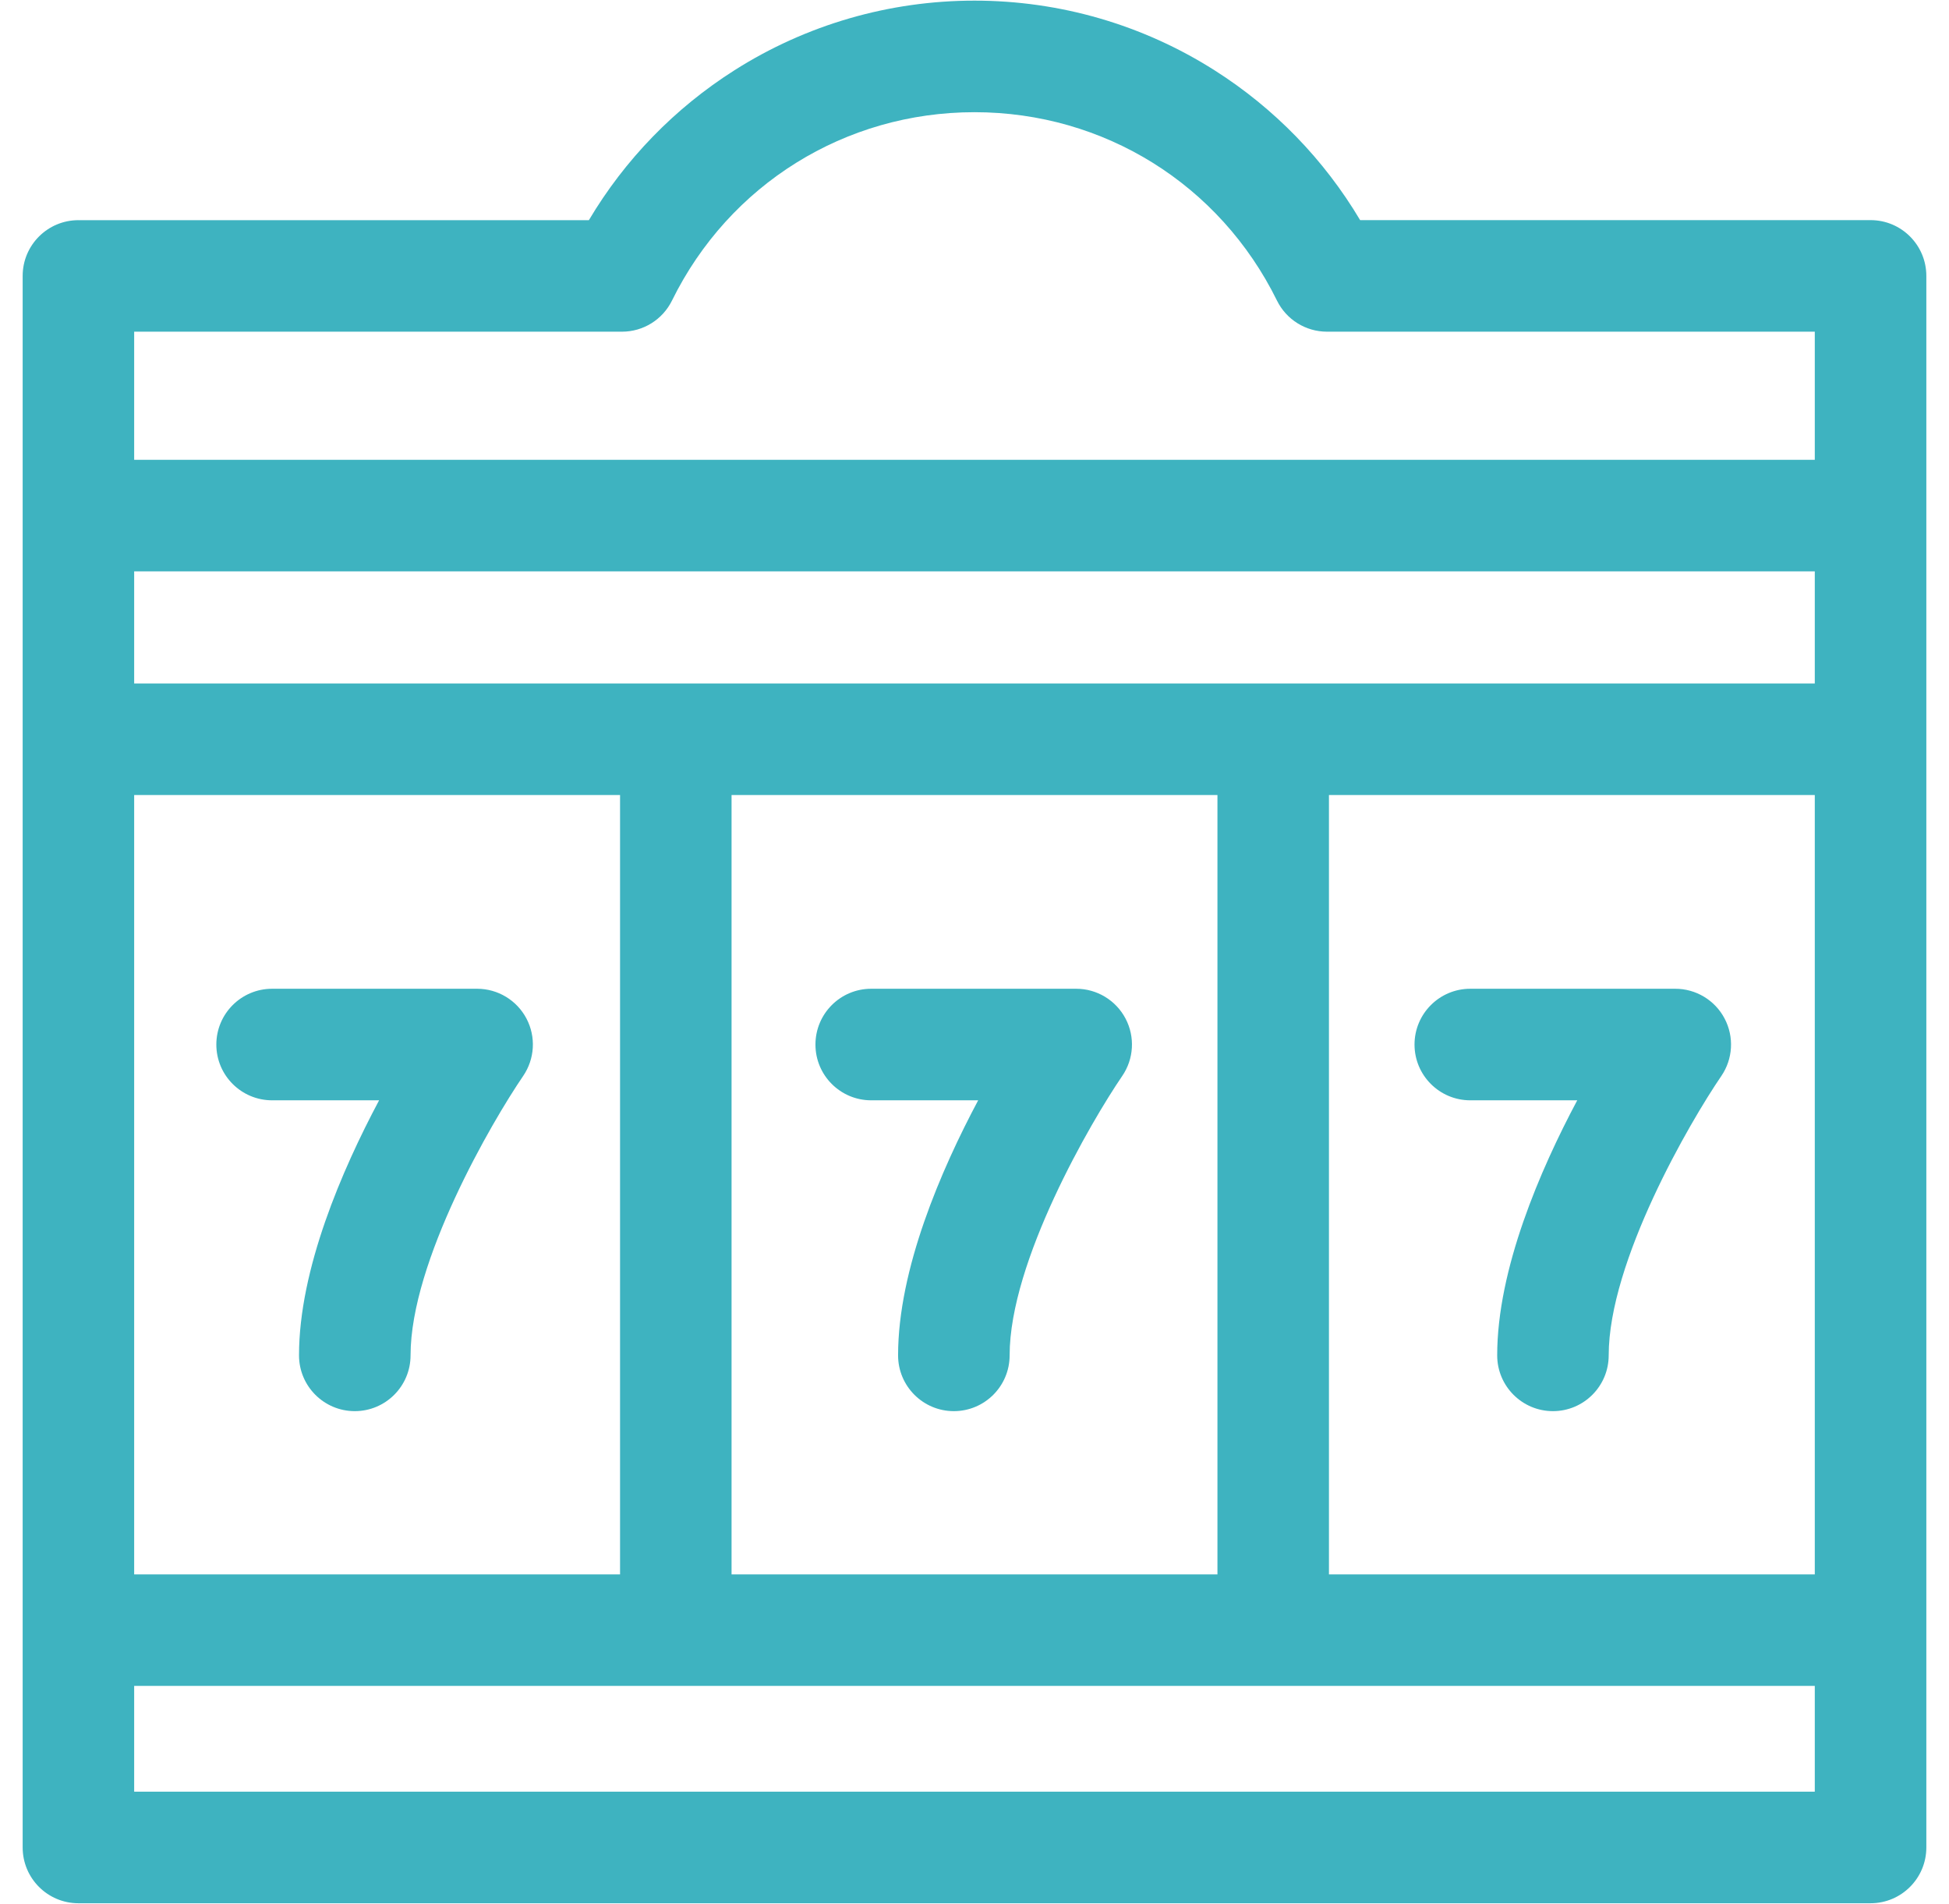
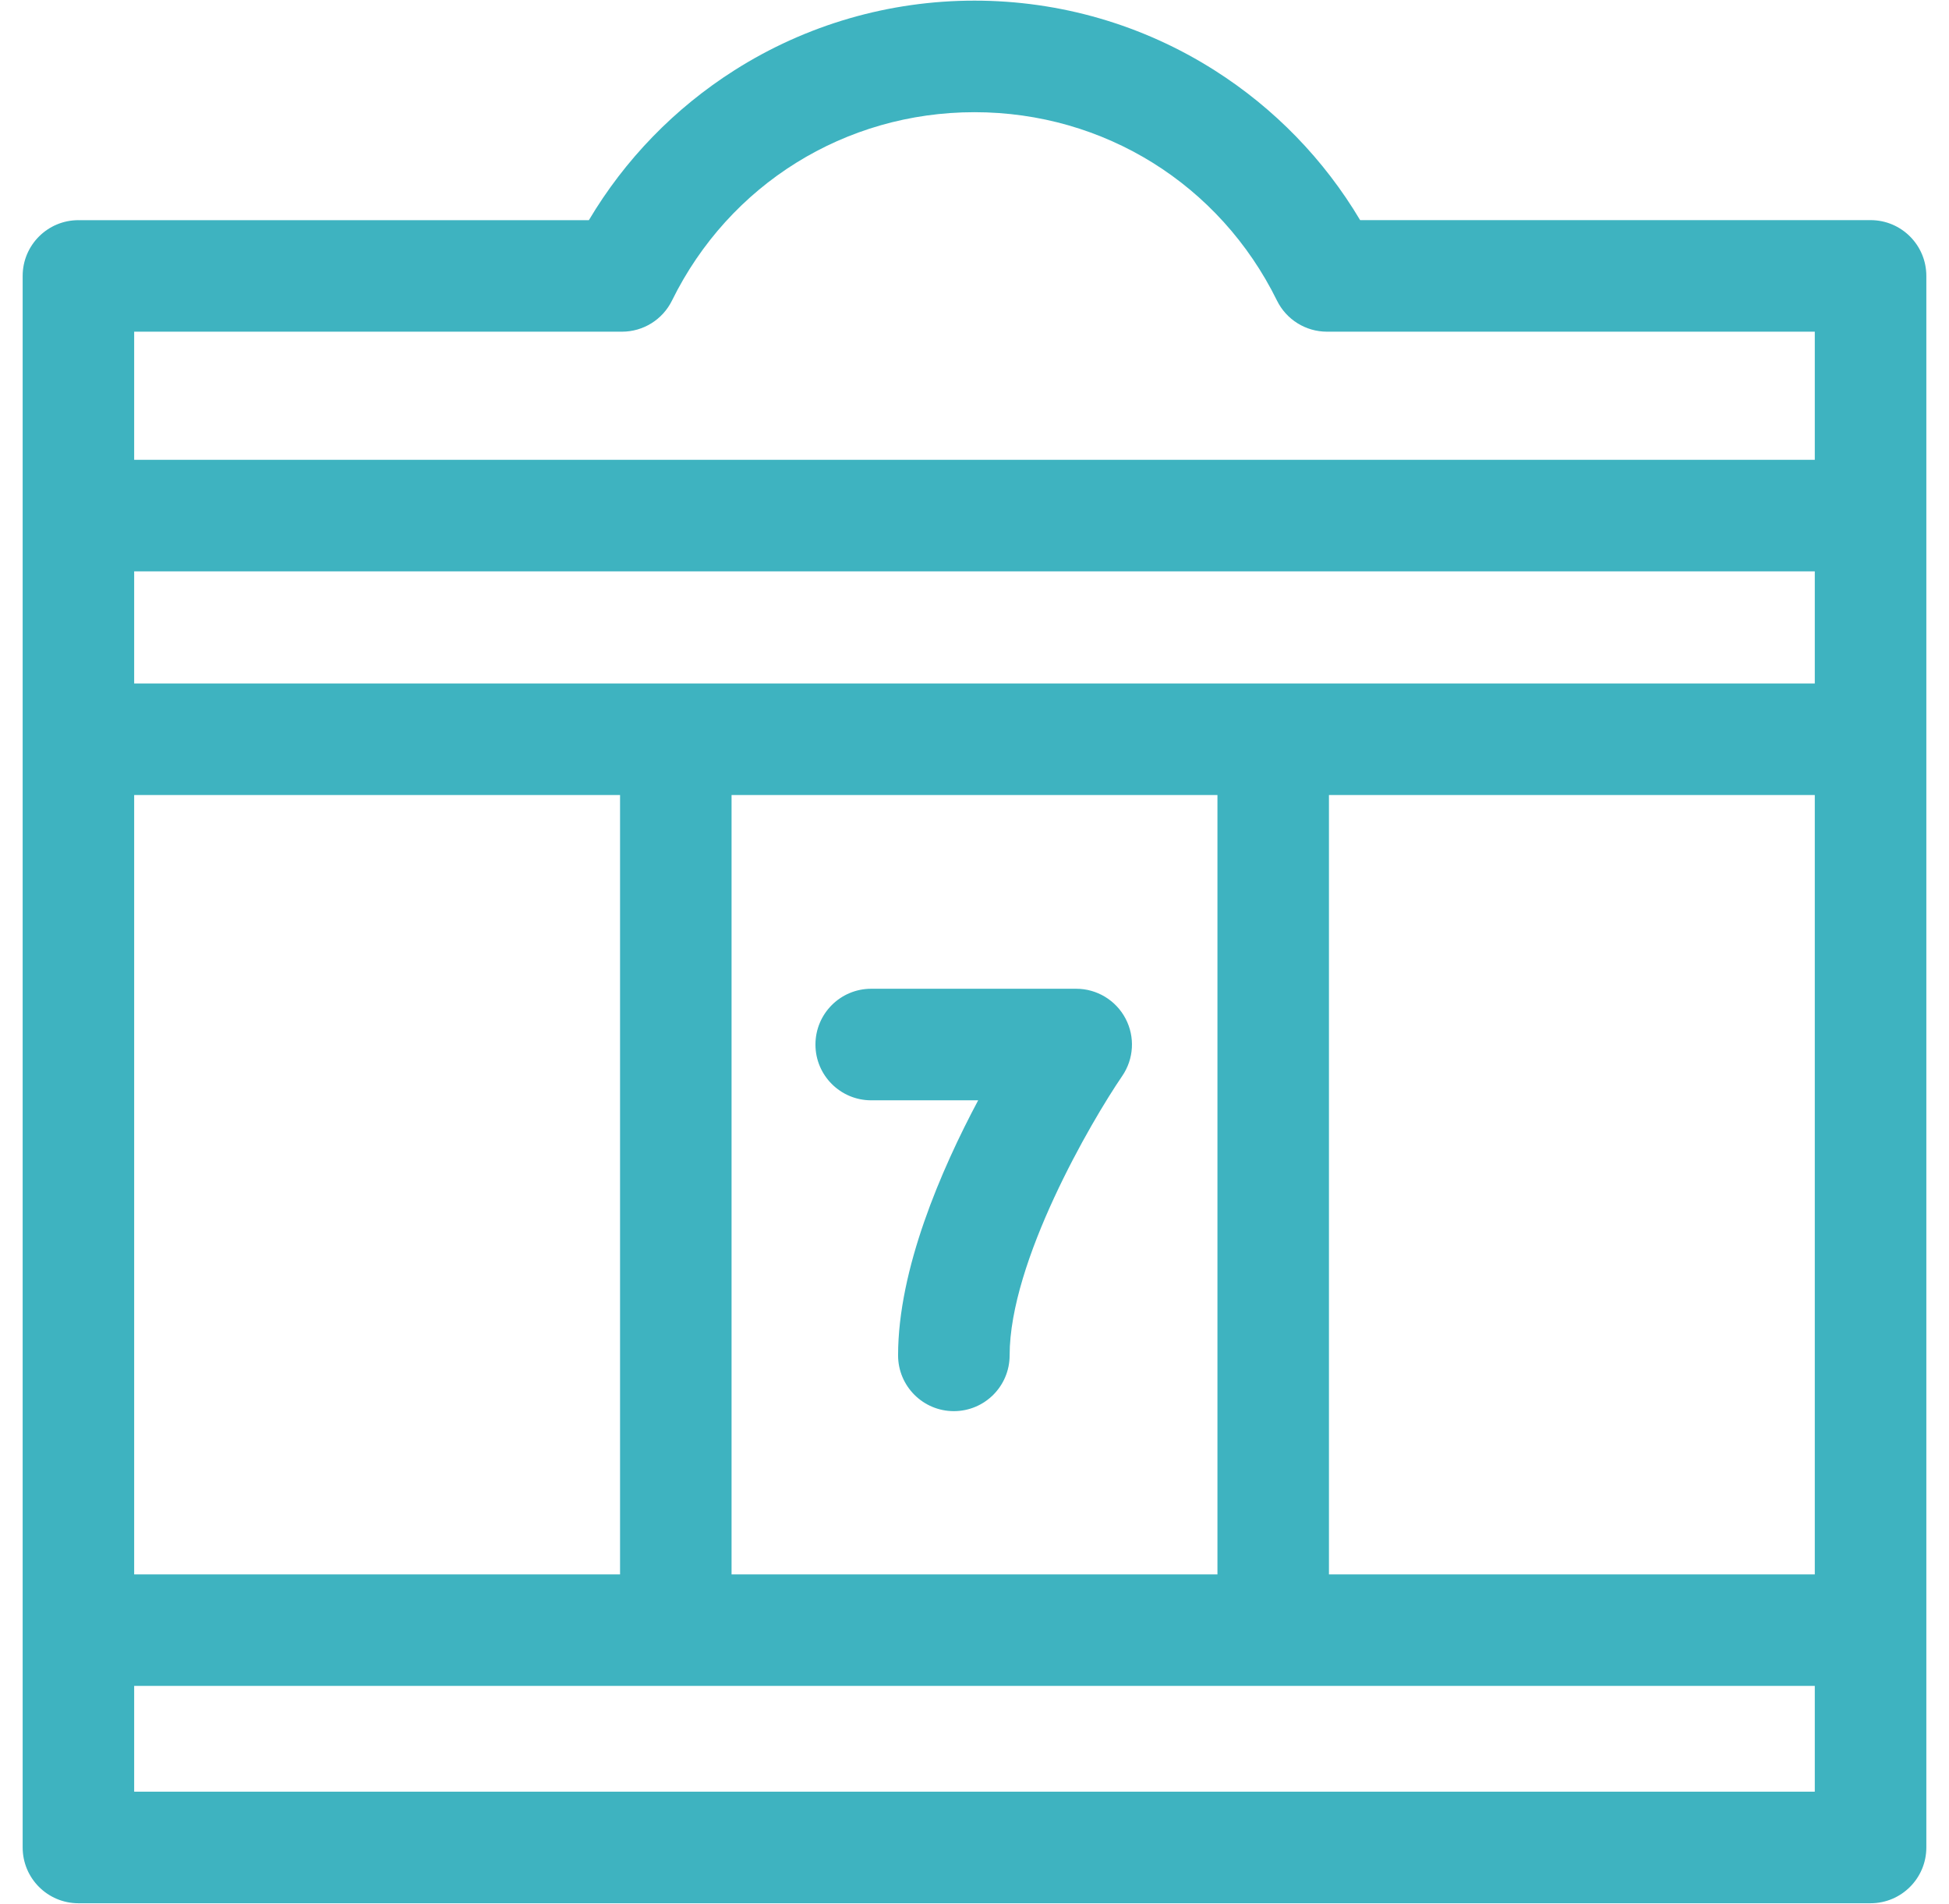
<svg xmlns="http://www.w3.org/2000/svg" width="43" height="42" viewBox="0 0 43 42" fill="none">
  <g clip-path="url(#clip0_1_960)">
    <path d="M42.5 6.087C42.5 5.407 41.949 4.856 41.27 4.856H30.008C29.215 3.522 28.117 2.389 26.798 1.552C25.215 0.546 23.383 0.014 21.5 0.014C19.616 0.014 17.784 0.546 16.201 1.552C14.883 2.389 13.785 3.522 12.992 4.857H1.776C1.769 4.857 1.761 4.858 1.753 4.858C1.746 4.858 1.738 4.857 1.73 4.857C1.051 4.857 0.5 5.407 0.5 6.087V40.755C0.5 41.435 1.051 41.986 1.73 41.986H41.269C41.949 41.986 42.5 41.435 42.5 40.755V6.093C42.5 6.091 42.5 6.089 42.5 6.087ZM16.14 34.731V17.538H26.86V34.731H16.14ZM2.96 34.731V17.538H13.68V34.731H2.96ZM2.96 15.077V12.604H40.039V15.077H2.96ZM29.32 17.538H40.039V34.731H29.32V17.538ZM13.723 7.317C14.191 7.317 14.619 7.051 14.826 6.63C16.088 4.067 18.646 2.475 21.5 2.475C24.354 2.475 26.911 4.067 28.173 6.63C28.38 7.051 28.808 7.317 29.277 7.317H40.039V10.143H2.96V7.317H13.723ZM2.96 39.525V37.191H40.039V39.525H2.96Z" fill="#3EB3C0" />
-     <path d="M11.615 22.469C11.402 22.065 10.983 21.812 10.526 21.812H6.004C5.324 21.812 4.773 22.363 4.773 23.043C4.773 23.722 5.324 24.273 6.004 24.273H8.364C7.548 25.805 6.597 27.998 6.597 29.899C6.597 30.579 7.148 31.13 7.827 31.13C8.507 31.13 9.058 30.579 9.058 29.899C9.058 27.827 10.851 24.748 11.541 23.738C11.799 23.361 11.828 22.873 11.615 22.469Z" fill="#3EB3C0" />
    <path d="M24.832 22.469C24.619 22.065 24.2 21.812 23.744 21.812H19.221C18.541 21.812 17.991 22.363 17.991 23.043C17.991 23.722 18.541 24.273 19.221 24.273H21.581C20.765 25.805 19.814 27.998 19.814 29.899C19.814 30.579 20.365 31.13 21.044 31.13C21.724 31.13 22.275 30.579 22.275 29.899C22.275 27.827 24.068 24.748 24.758 23.738C25.017 23.361 25.045 22.873 24.832 22.469Z" fill="#3EB3C0" />
-     <path d="M38.049 22.469C37.837 22.065 37.417 21.812 36.961 21.812H32.438C31.759 21.812 31.208 22.363 31.208 23.043C31.208 23.722 31.759 24.273 32.438 24.273H34.798C33.982 25.805 33.032 27.998 33.032 29.899C33.032 30.579 33.583 31.13 34.262 31.13C34.941 31.13 35.492 30.579 35.492 29.899C35.492 27.827 37.285 24.748 37.976 23.738C38.234 23.361 38.262 22.873 38.049 22.469Z" fill="#3EB3C0" />
  </g>
  <defs>
    <clipPath id="clip0_1_960">
      <rect width="42" height="42" fill="white" transform="translate(0.5)" />
    </clipPath>
  </defs>
</svg>